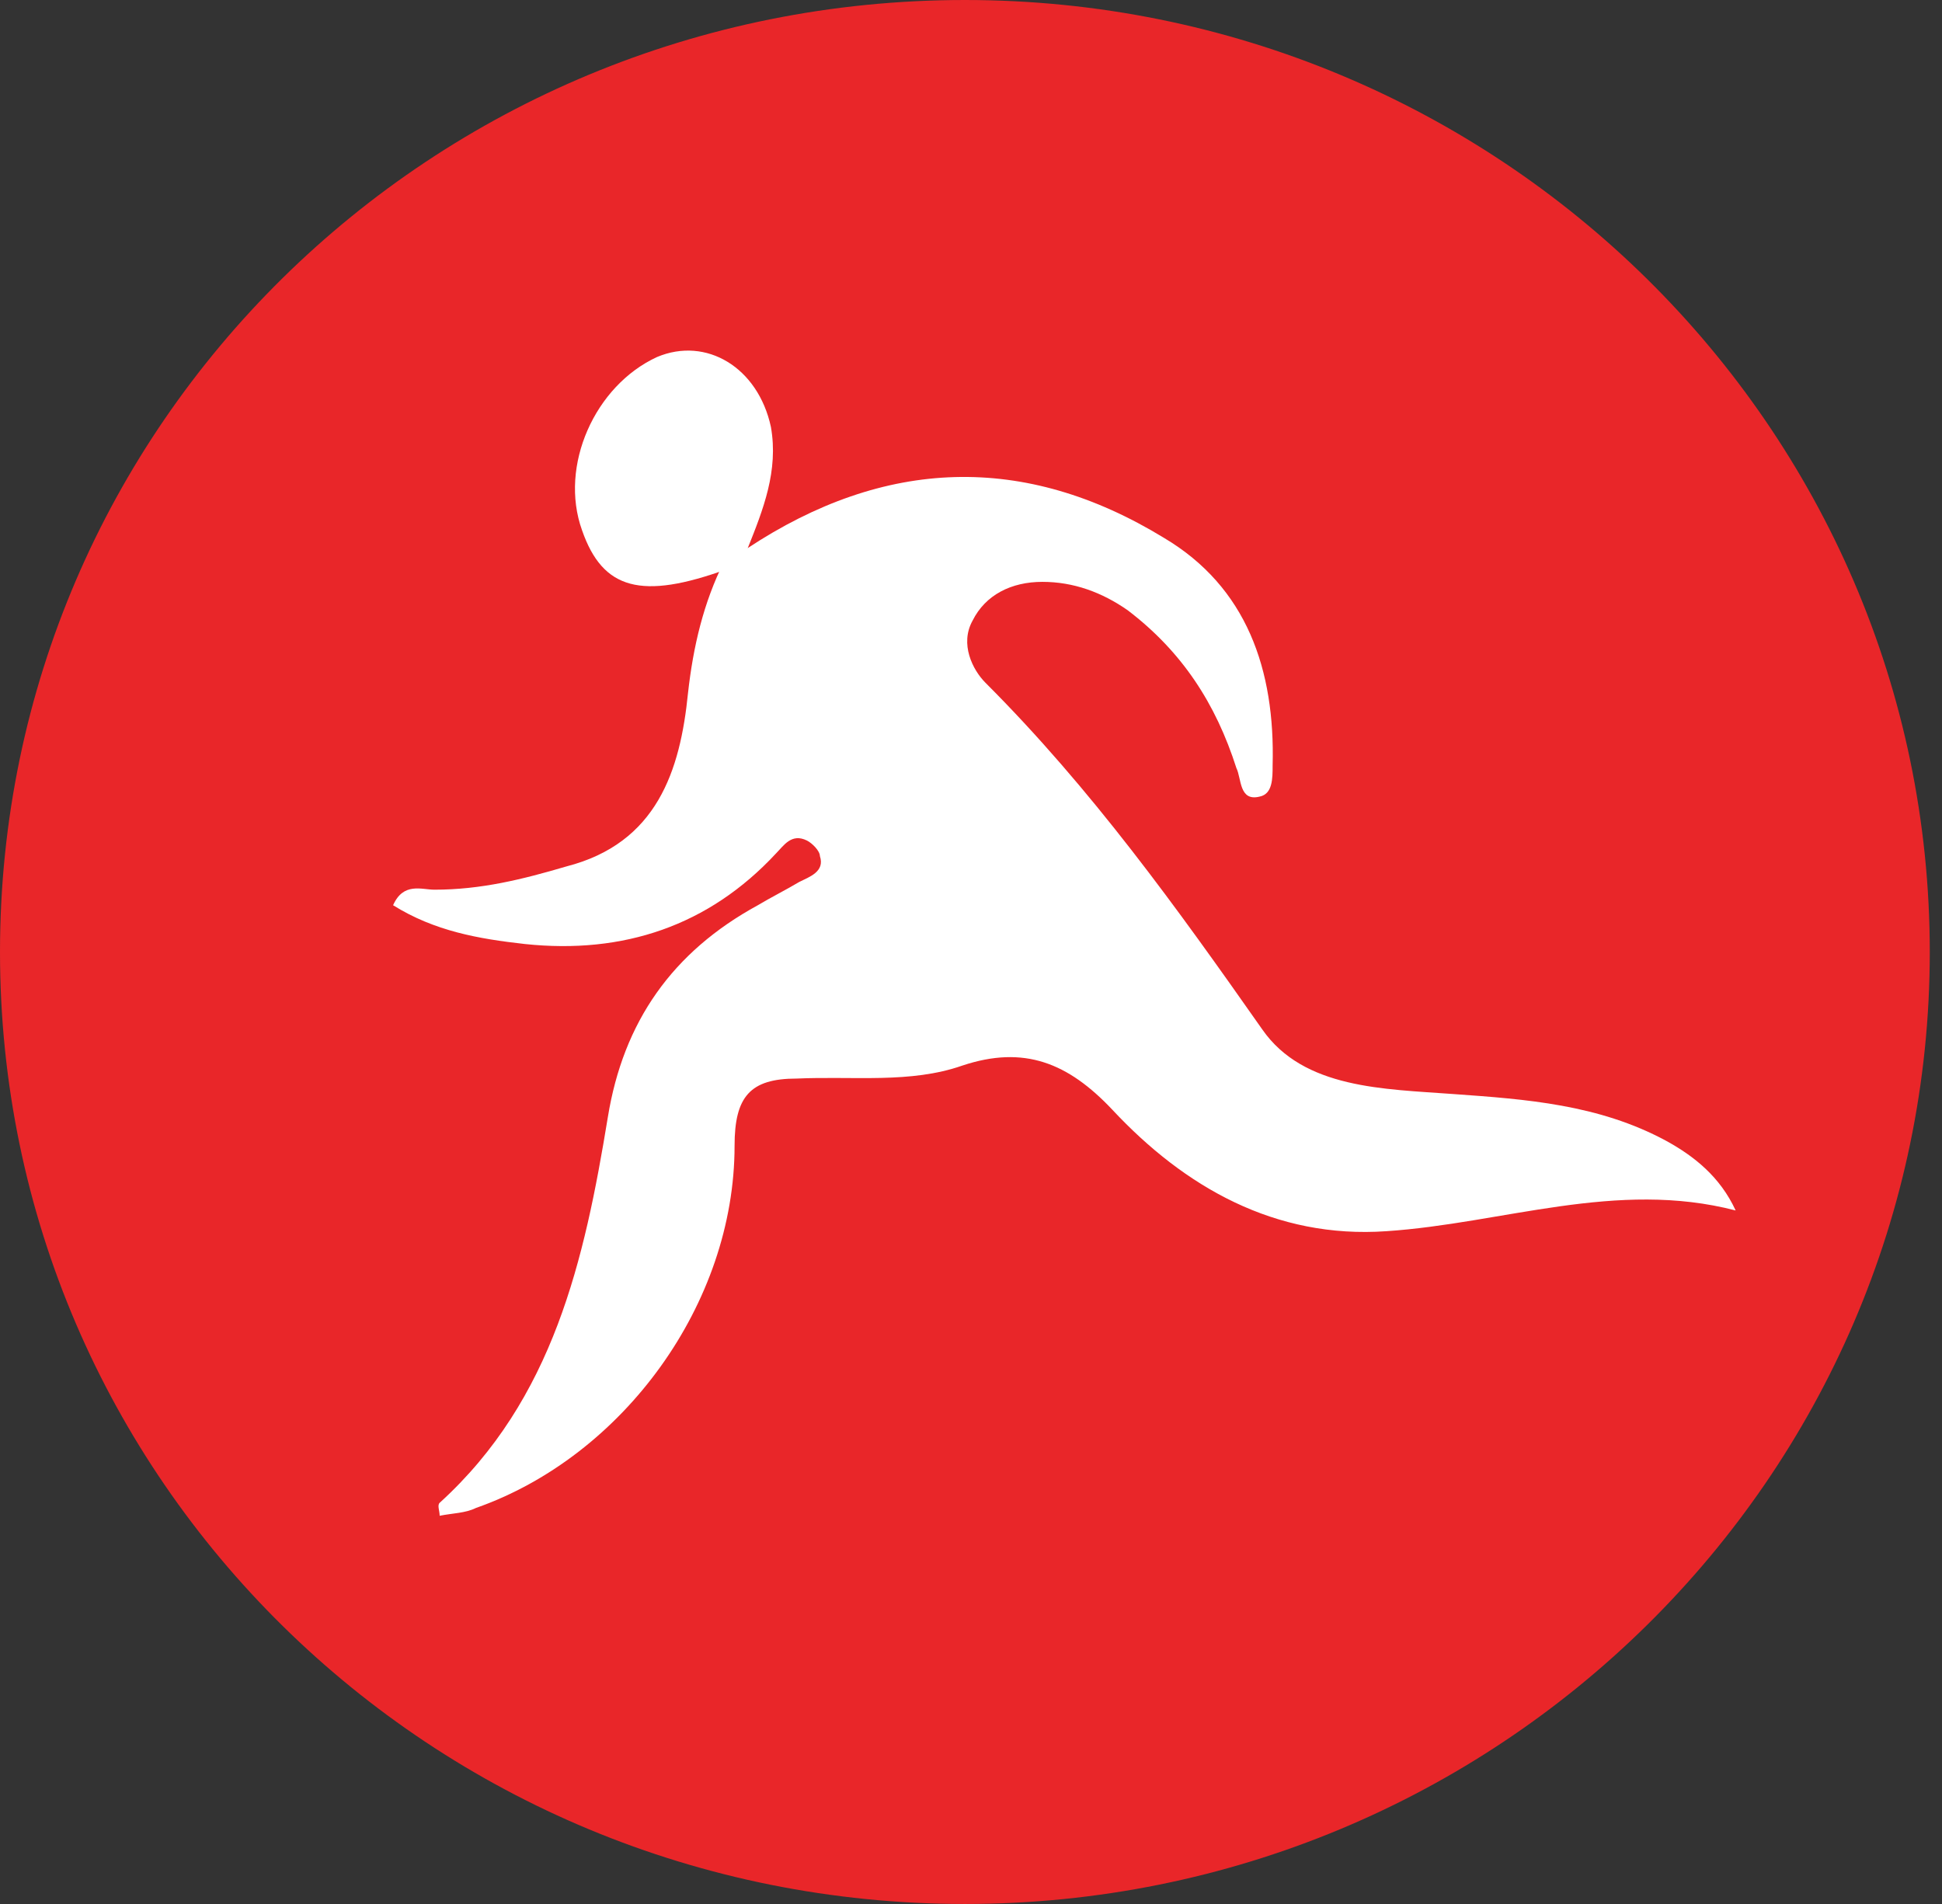
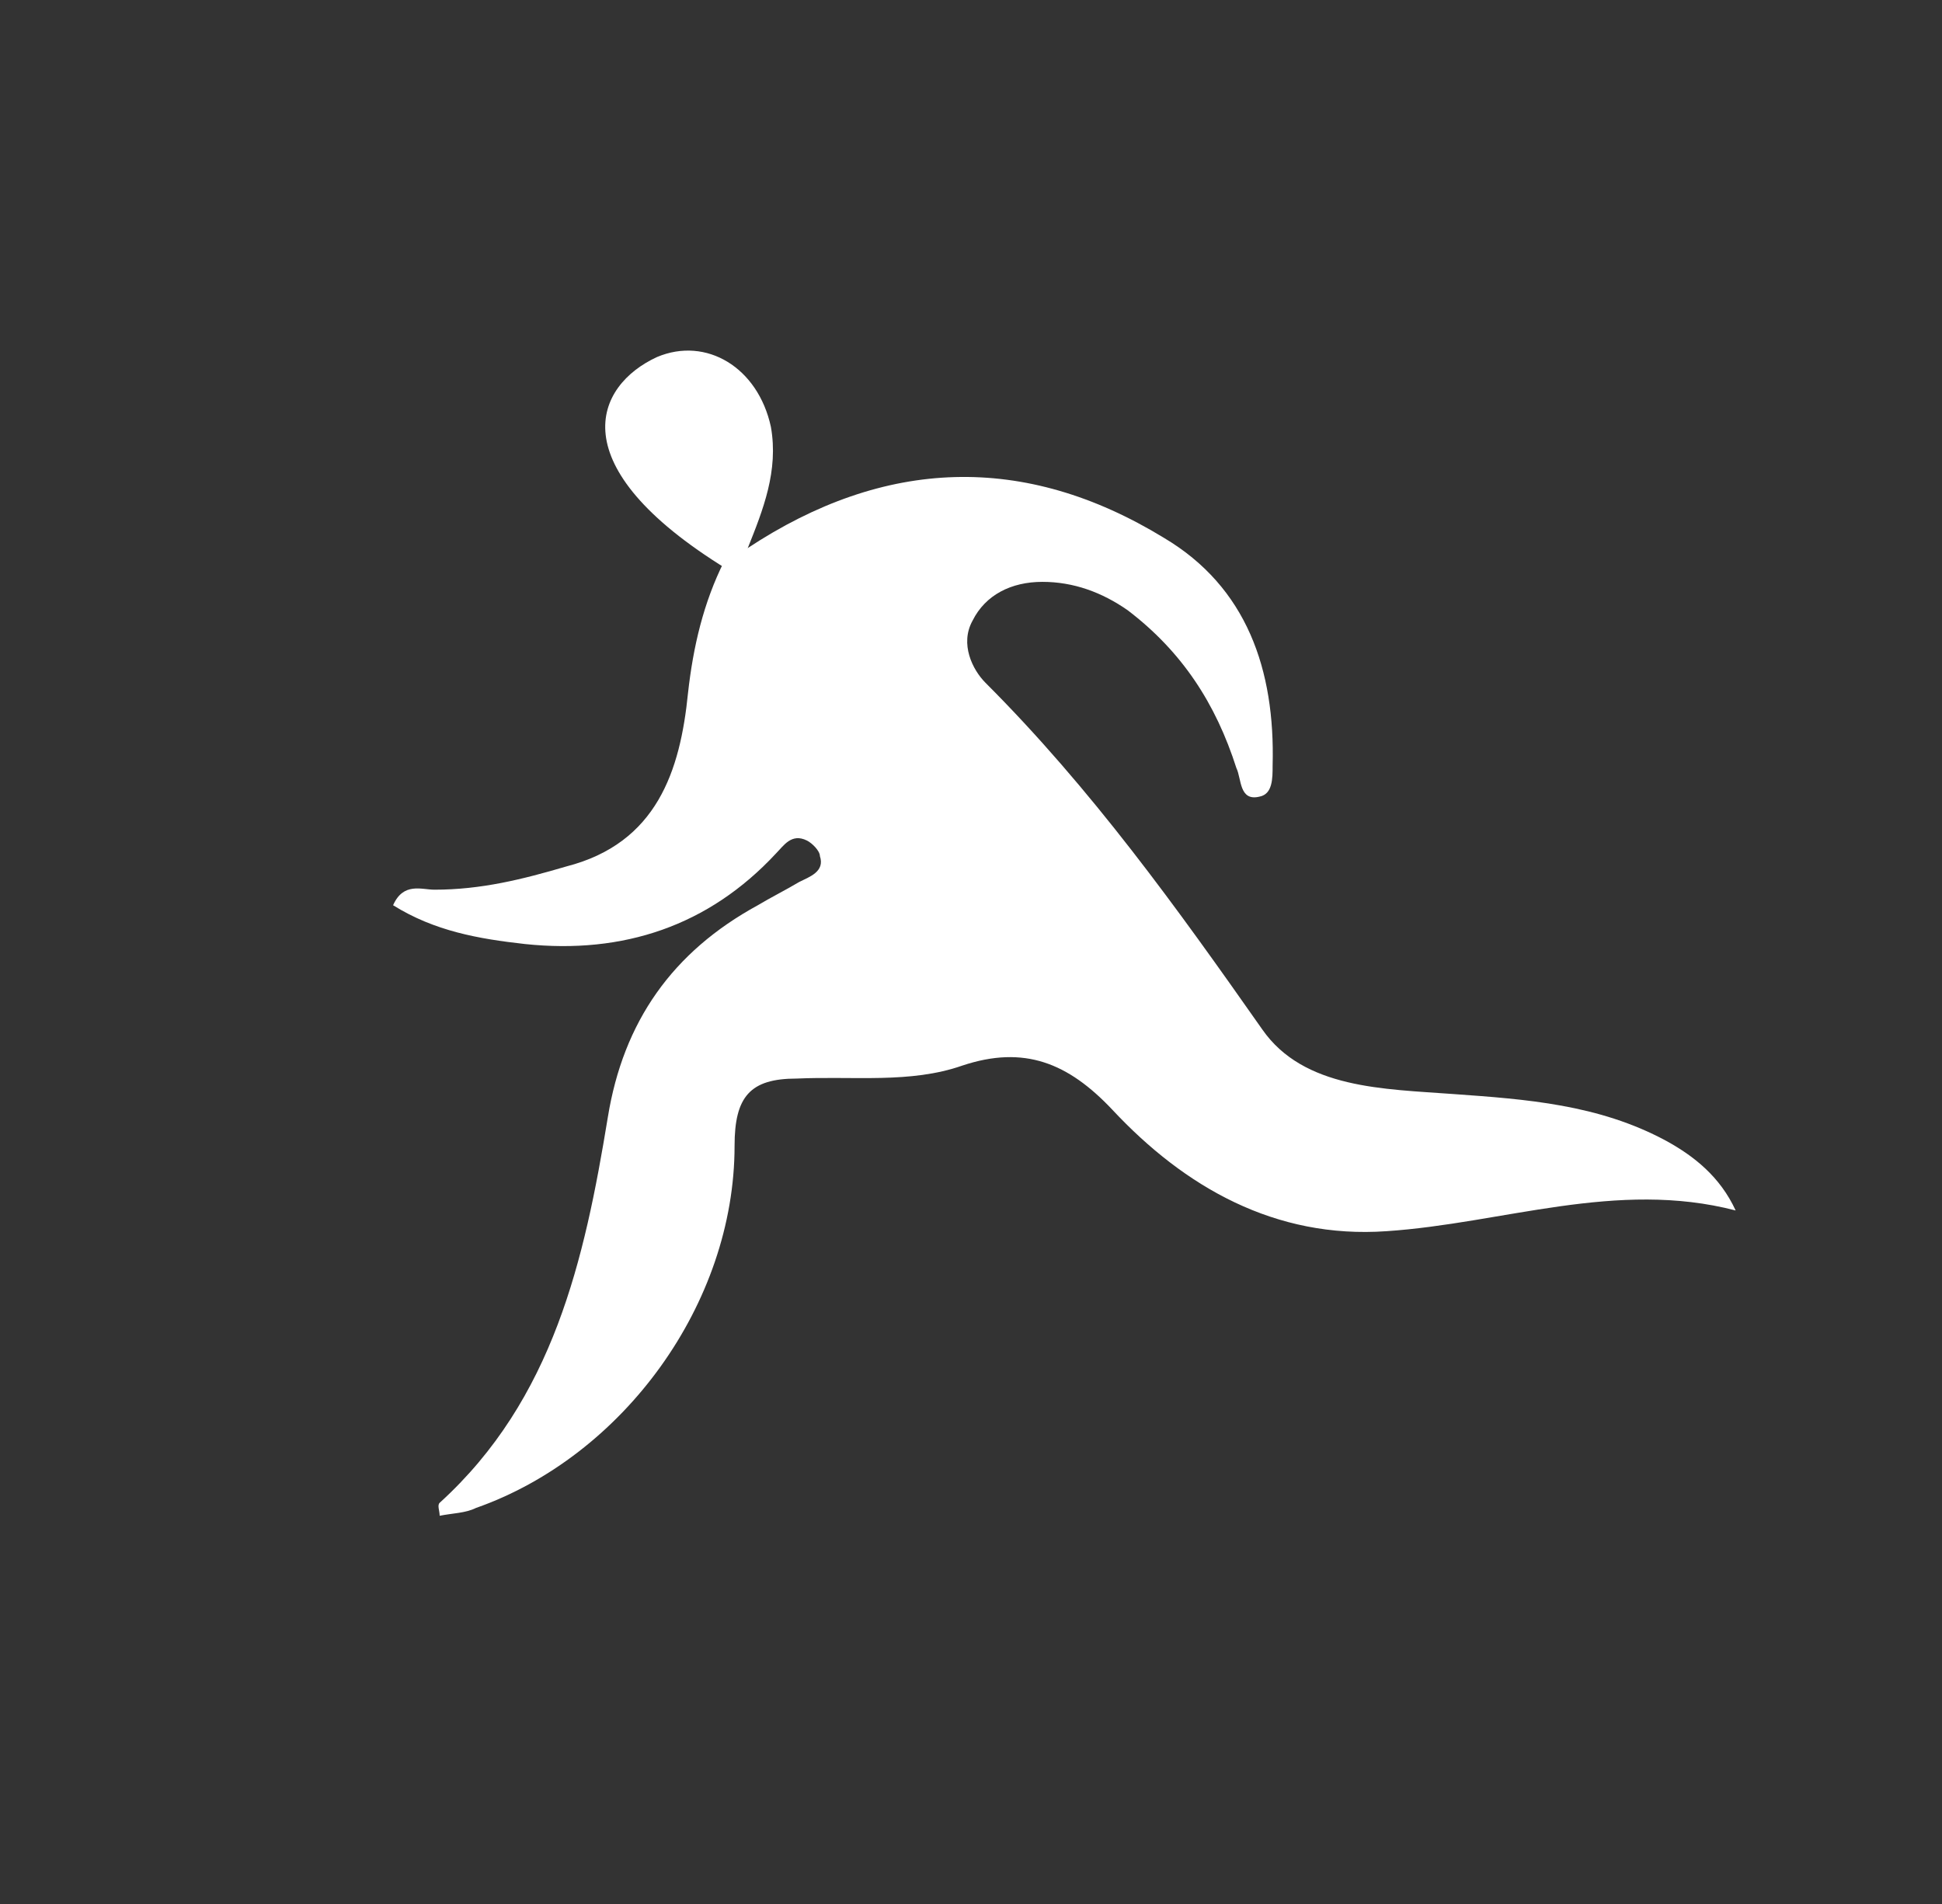
<svg xmlns="http://www.w3.org/2000/svg" fill="none" viewBox="0 0 51 50" height="50" width="51">
  <rect x="0" y="0" width="51" height="50" fill="#333333" stroke="none" />
-   <path fill="#E92629" d="M50.679 25C50.679 38.791 39.334 50 25.34 50C11.345 50 0 38.859 0 25C0 11.141 11.345 0 25.34 0C39.334 0 50.679 11.209 50.679 25Z" />
  <path fill="white" d="M19.63 14.397C23.231 12.019 26.899 11.883 30.568 14.125C32.742 15.416 33.489 17.59 33.421 20.104C33.421 20.443 33.421 20.851 33.081 20.919C32.538 21.055 32.606 20.443 32.47 20.171C31.927 18.473 31.043 17.114 29.617 16.027C28.937 15.552 28.19 15.28 27.375 15.28C26.56 15.28 25.88 15.62 25.541 16.299C25.201 16.911 25.541 17.59 25.88 17.93C28.666 20.715 30.907 23.84 33.149 27.033C34.236 28.595 36.342 28.595 38.176 28.731C40.079 28.867 41.981 29.003 43.747 29.954C44.494 30.362 45.174 30.905 45.581 31.788C42.456 30.973 39.467 32.128 36.41 32.332C33.489 32.536 31.111 31.177 29.209 29.139C28.054 27.916 26.899 27.44 25.269 27.984C23.91 28.459 22.416 28.256 20.921 28.324C19.698 28.324 19.291 28.799 19.291 30.09C19.291 34.234 16.369 38.242 12.497 39.601C12.225 39.737 11.886 39.737 11.546 39.805C11.546 39.669 11.478 39.533 11.546 39.465C14.535 36.748 15.35 33.079 15.962 29.343C16.369 26.829 17.66 24.995 19.902 23.772C20.242 23.568 20.649 23.364 20.989 23.161C21.261 23.025 21.668 22.889 21.532 22.481C21.532 22.345 21.329 22.142 21.193 22.074C20.785 21.87 20.581 22.209 20.378 22.413C18.611 24.315 16.369 25.063 13.788 24.791C12.565 24.655 11.41 24.451 10.323 23.772C10.595 23.161 11.07 23.364 11.41 23.364C12.633 23.364 13.72 23.093 14.875 22.753C17.253 22.142 17.864 20.239 18.068 18.201C18.204 16.979 18.475 15.824 19.019 14.737L19.562 14.193L19.63 14.397Z" />
-   <path fill="white" d="M19.634 14.402L19.091 14.946C16.849 15.761 15.83 15.489 15.286 13.927C14.675 12.229 15.626 10.123 17.256 9.375C18.547 8.832 19.906 9.647 20.245 11.21C20.449 12.364 20.042 13.383 19.634 14.402Z" />
+   <path fill="white" d="M19.634 14.402L19.091 14.946C14.675 12.229 15.626 10.123 17.256 9.375C18.547 8.832 19.906 9.647 20.245 11.21C20.449 12.364 20.042 13.383 19.634 14.402Z" />
</svg>